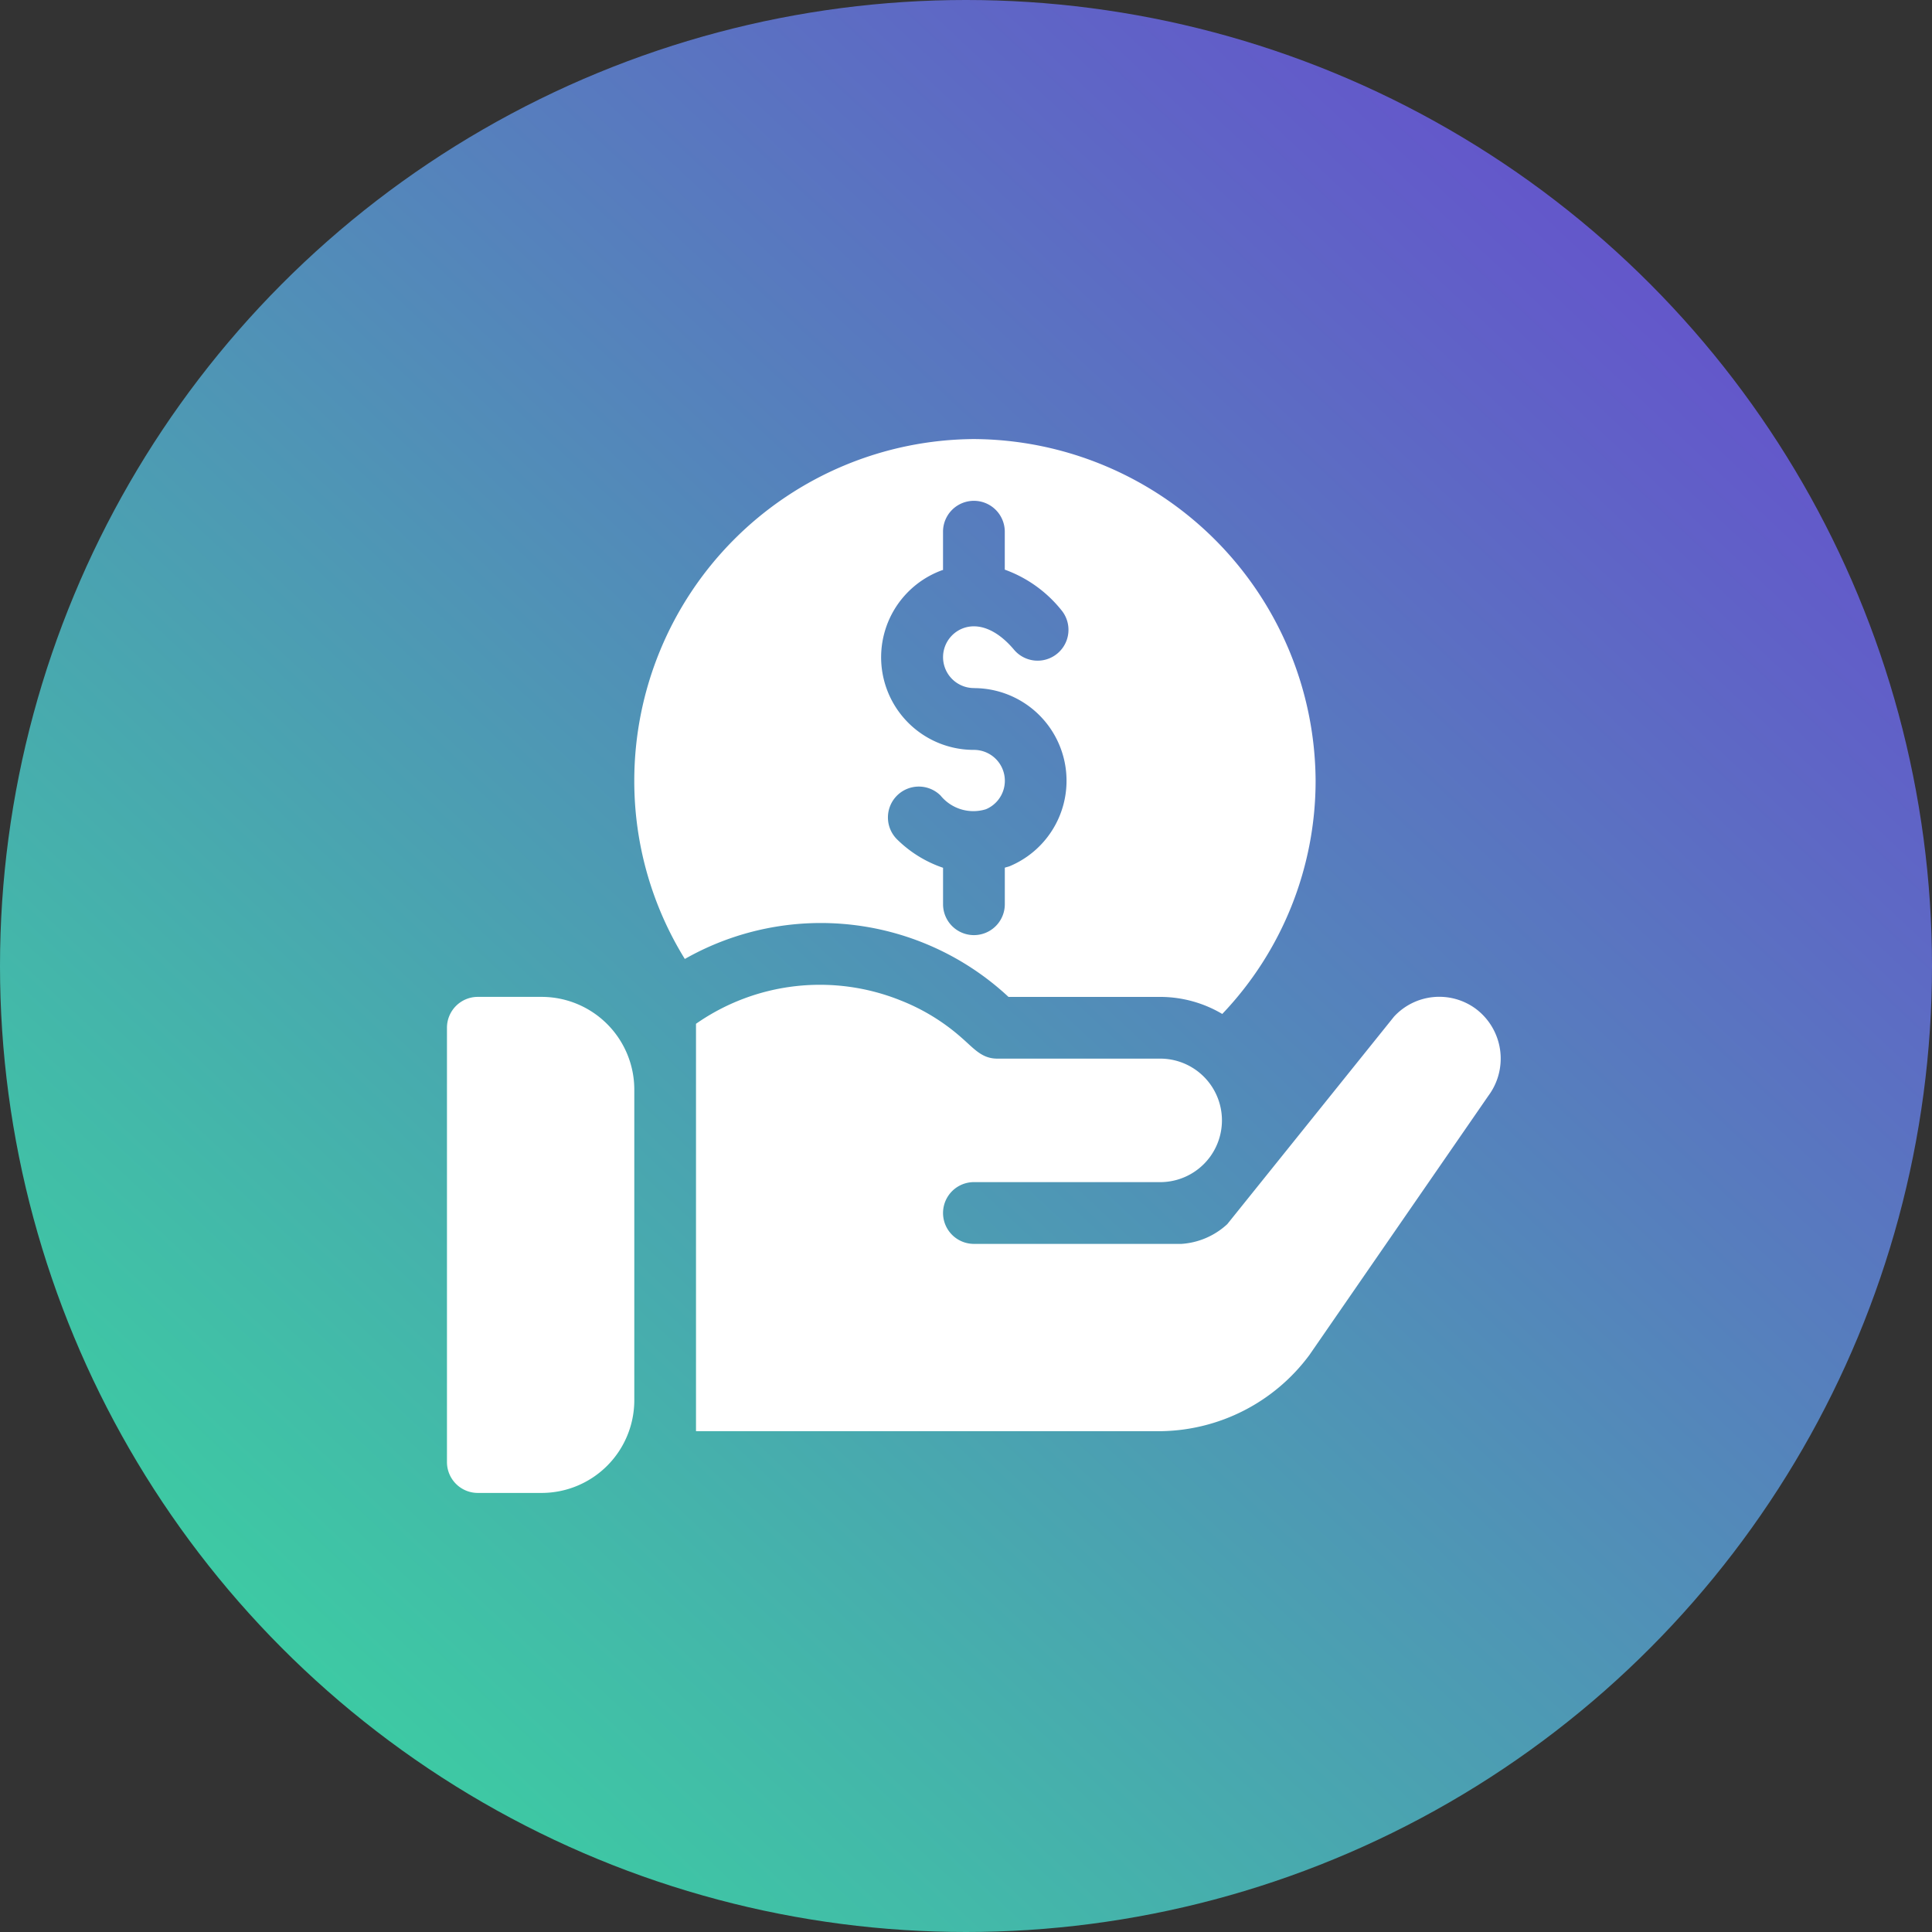
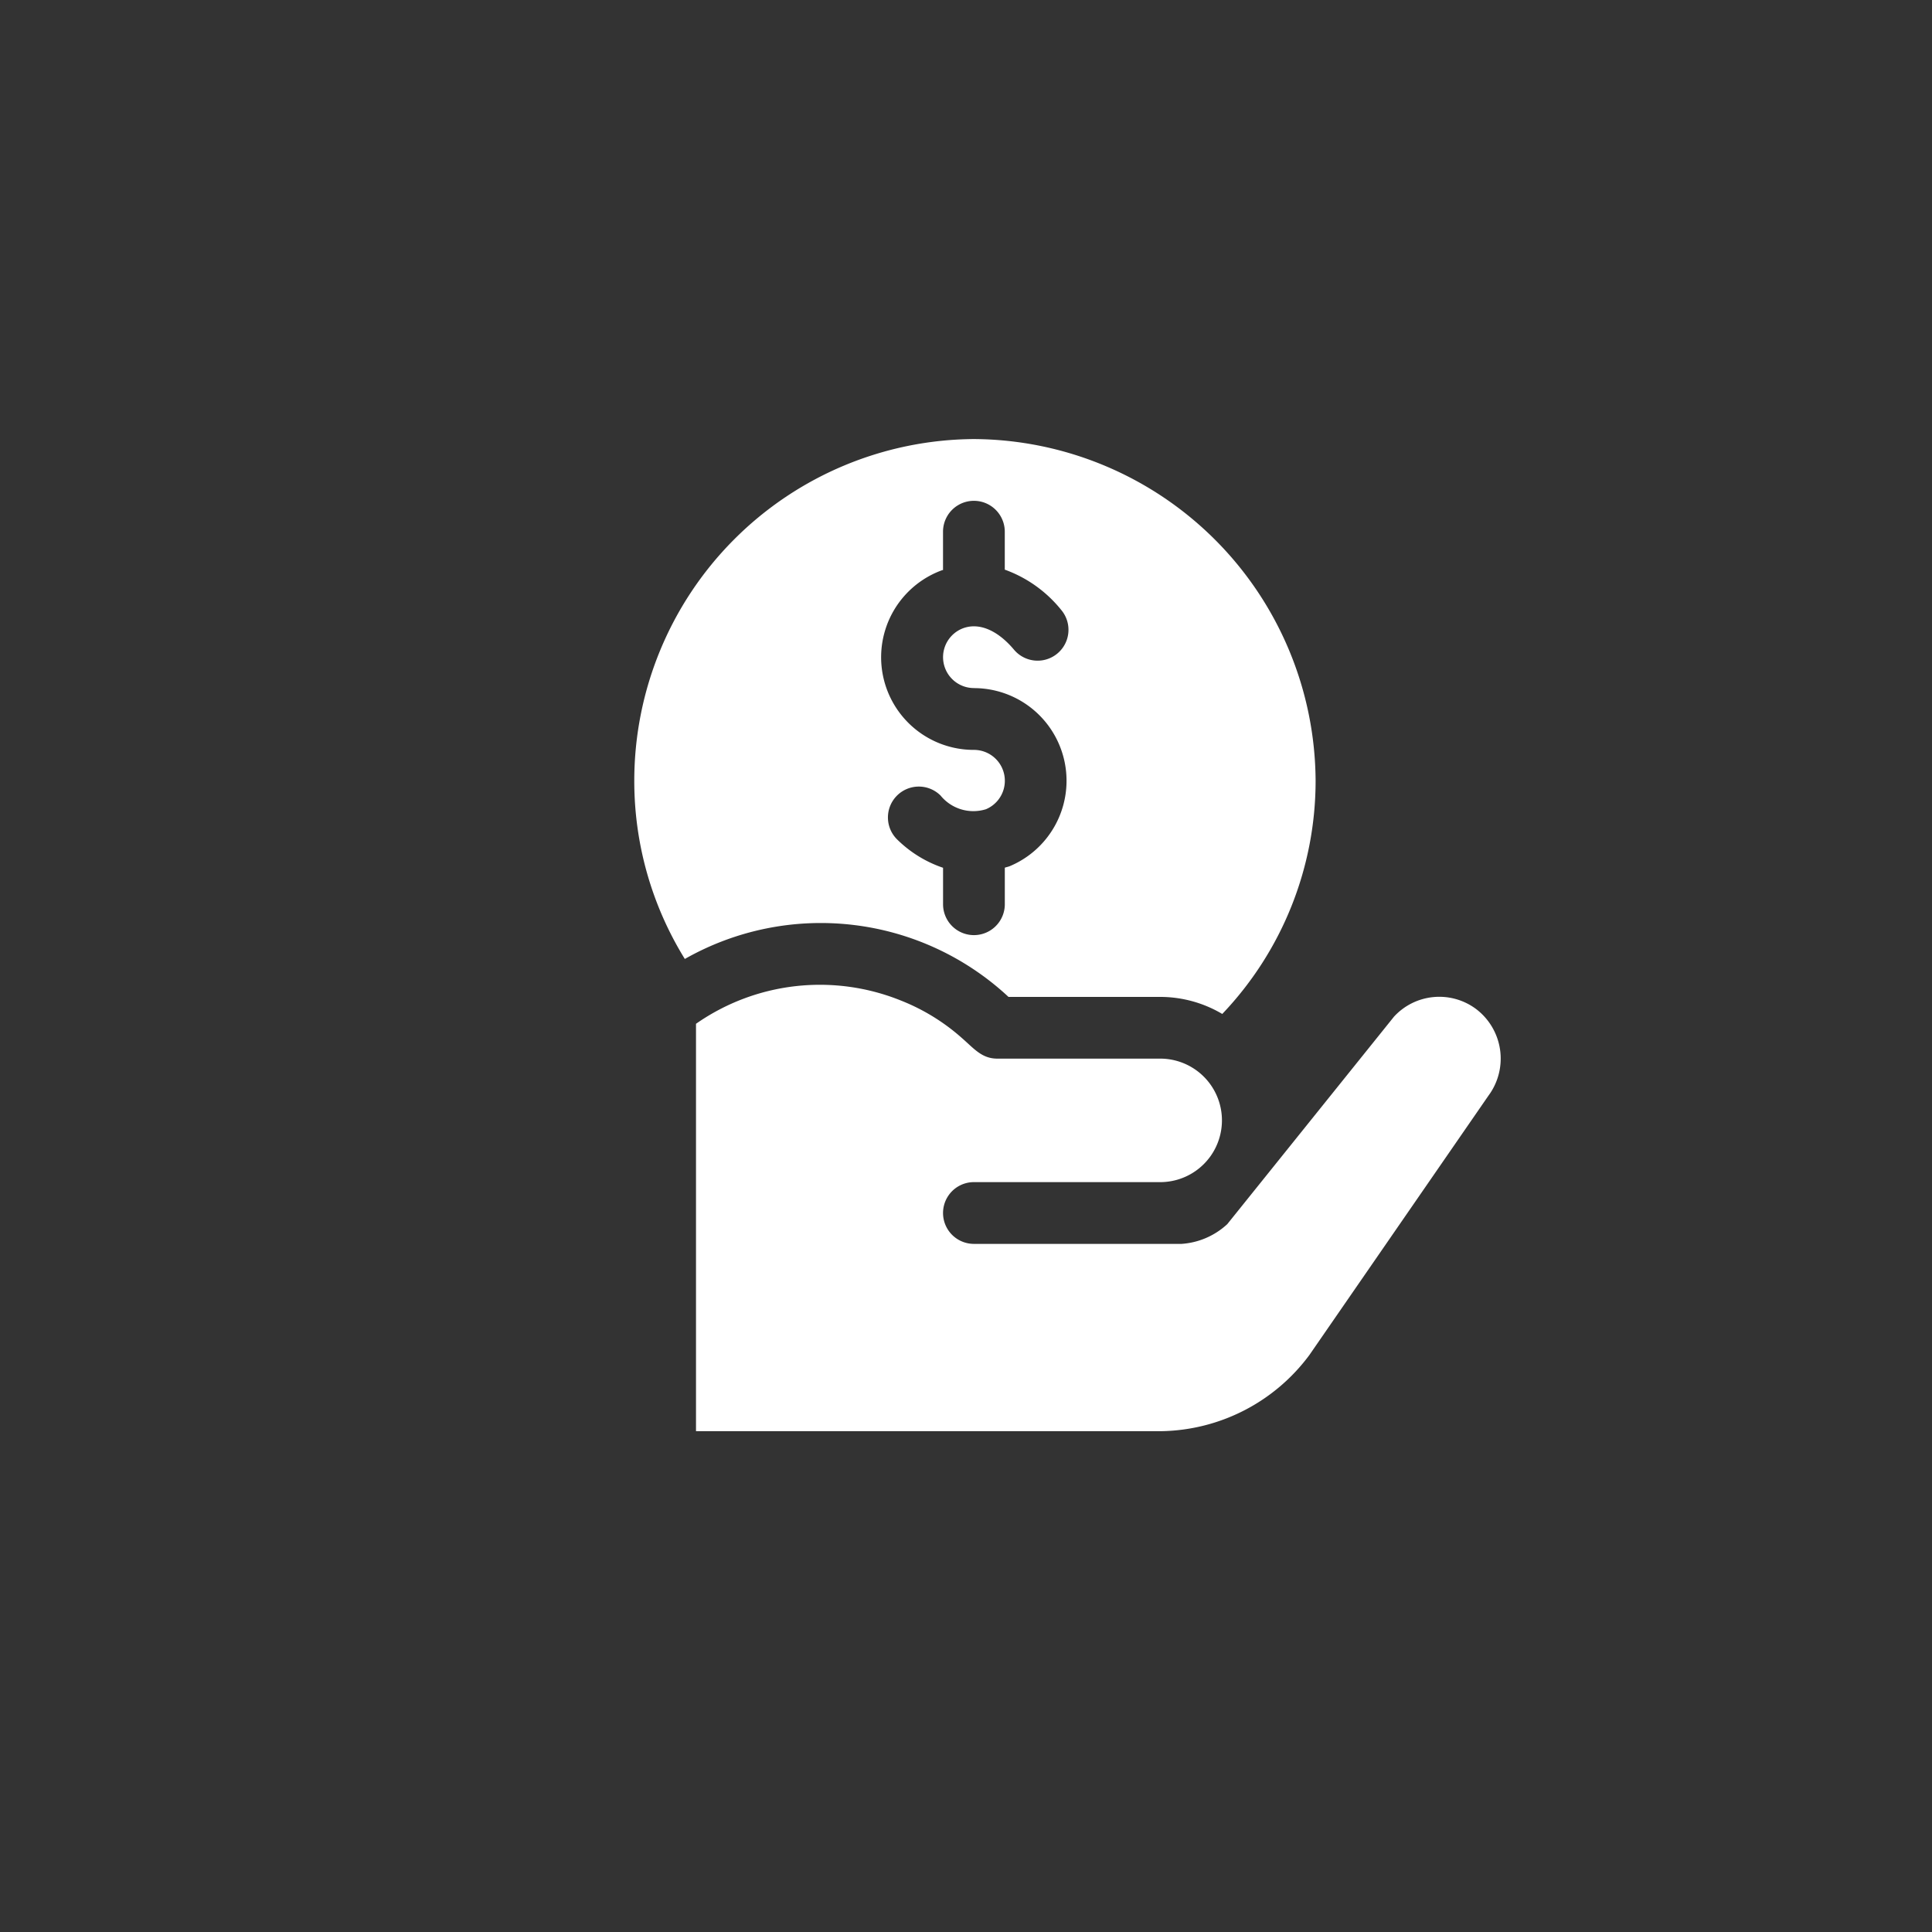
<svg xmlns="http://www.w3.org/2000/svg" width="112" height="112" viewBox="0 0 112 112">
  <rect x="0" y="0" width="112" height="112" fill="#333333" stroke="none" />
  <defs>
    <linearGradient id="linear-gradient" y1="1" x2="0.828" y2="0.115" gradientUnits="objectBoundingBox">
      <stop offset="0" stop-color="#35e29b" />
      <stop offset="1" stop-color="#6456cb" />
    </linearGradient>
  </defs>
  <g id="Group_33695" data-name="Group 33695" transform="translate(-387 -3909)">
-     <circle id="Ellipse_779" data-name="Ellipse 779" cx="56" cy="56" r="56" transform="translate(387 3909)" fill="url(#linear-gradient)" />
    <g id="profits_2_" data-name="profits (2)" transform="translate(412.886 3934.453)">
      <g id="Group_33690" data-name="Group 33690" transform="translate(0.026 32.337)">
        <g id="Group_33689" data-name="Group 33689">
-           <path id="Path_7429" data-name="Path 7429" d="M5.515,271h-3.7a1.789,1.789,0,0,0-1.79,1.79v25.177a1.789,1.789,0,0,0,1.79,1.79h3.7a5.376,5.376,0,0,0,5.37-5.37V276.37A5.376,5.376,0,0,0,5.515,271Z" transform="translate(-0.026 -271)" fill="#fff" />
-         </g>
+           </g>
      </g>
      <g id="Group_33692" data-name="Group 33692" transform="translate(10.884)">
        <g id="Group_33691" data-name="Group 33691">
          <path id="Path_7430" data-name="Path 7430" d="M110.714,0A19.813,19.813,0,0,0,91.026,19.808a19.6,19.6,0,0,0,2.93,10.331,15.958,15.958,0,0,1,18.764,2.2h8.854a7.063,7.063,0,0,1,3.538.988,19.6,19.6,0,0,0,5.411-13.517A19.915,19.915,0,0,0,110.714,0Zm0,14.438a5.37,5.37,0,0,1,2.092,10.316c-.1.042-.2.058-.3.094v2.119a1.79,1.79,0,1,1-3.58,0V24.853a6.968,6.968,0,0,1-2.638-1.619,1.79,1.79,0,1,1,2.493-2.569,2.452,2.452,0,0,0,2.631.794,1.79,1.79,0,0,0-.7-3.44A5.37,5.37,0,0,1,108.877,7.6c.016-.006.032,0,.047-.008V5.37a1.79,1.79,0,1,1,3.58,0v2.2a7.432,7.432,0,0,1,3.274,2.338,1.789,1.789,0,1,1-2.741,2.3c-.947-1.126-2.015-1.578-2.935-1.246a1.791,1.791,0,0,0,.612,3.473Z" transform="translate(-91.026)" fill="#fff" />
        </g>
      </g>
      <g id="Group_33694" data-name="Group 33694" transform="translate(14.464 31.634)">
        <g id="Group_33693" data-name="Group 33693">
          <path id="Path_7431" data-name="Path 7431" d="M166.214,266.494a3.568,3.568,0,0,0-4.725.465l-9.665,12.028a4.327,4.327,0,0,1-2.649,1.146h-12.04a1.79,1.79,0,0,1,0-3.58h10.858a3.58,3.58,0,0,0,0-7.159h-9.5c-.892,0-1.337-.566-2.04-1.181a11.879,11.879,0,0,0-3.544-2.184,12.537,12.537,0,0,0-11.885,1.345v23.617h26.967a10.9,10.9,0,0,0,8.591-4.415l10.381-15.035A3.607,3.607,0,0,0,166.214,266.494Z" transform="translate(-121.026 -265.111)" fill="#fff" />
        </g>
      </g>
    </g>
  </g>
</svg>